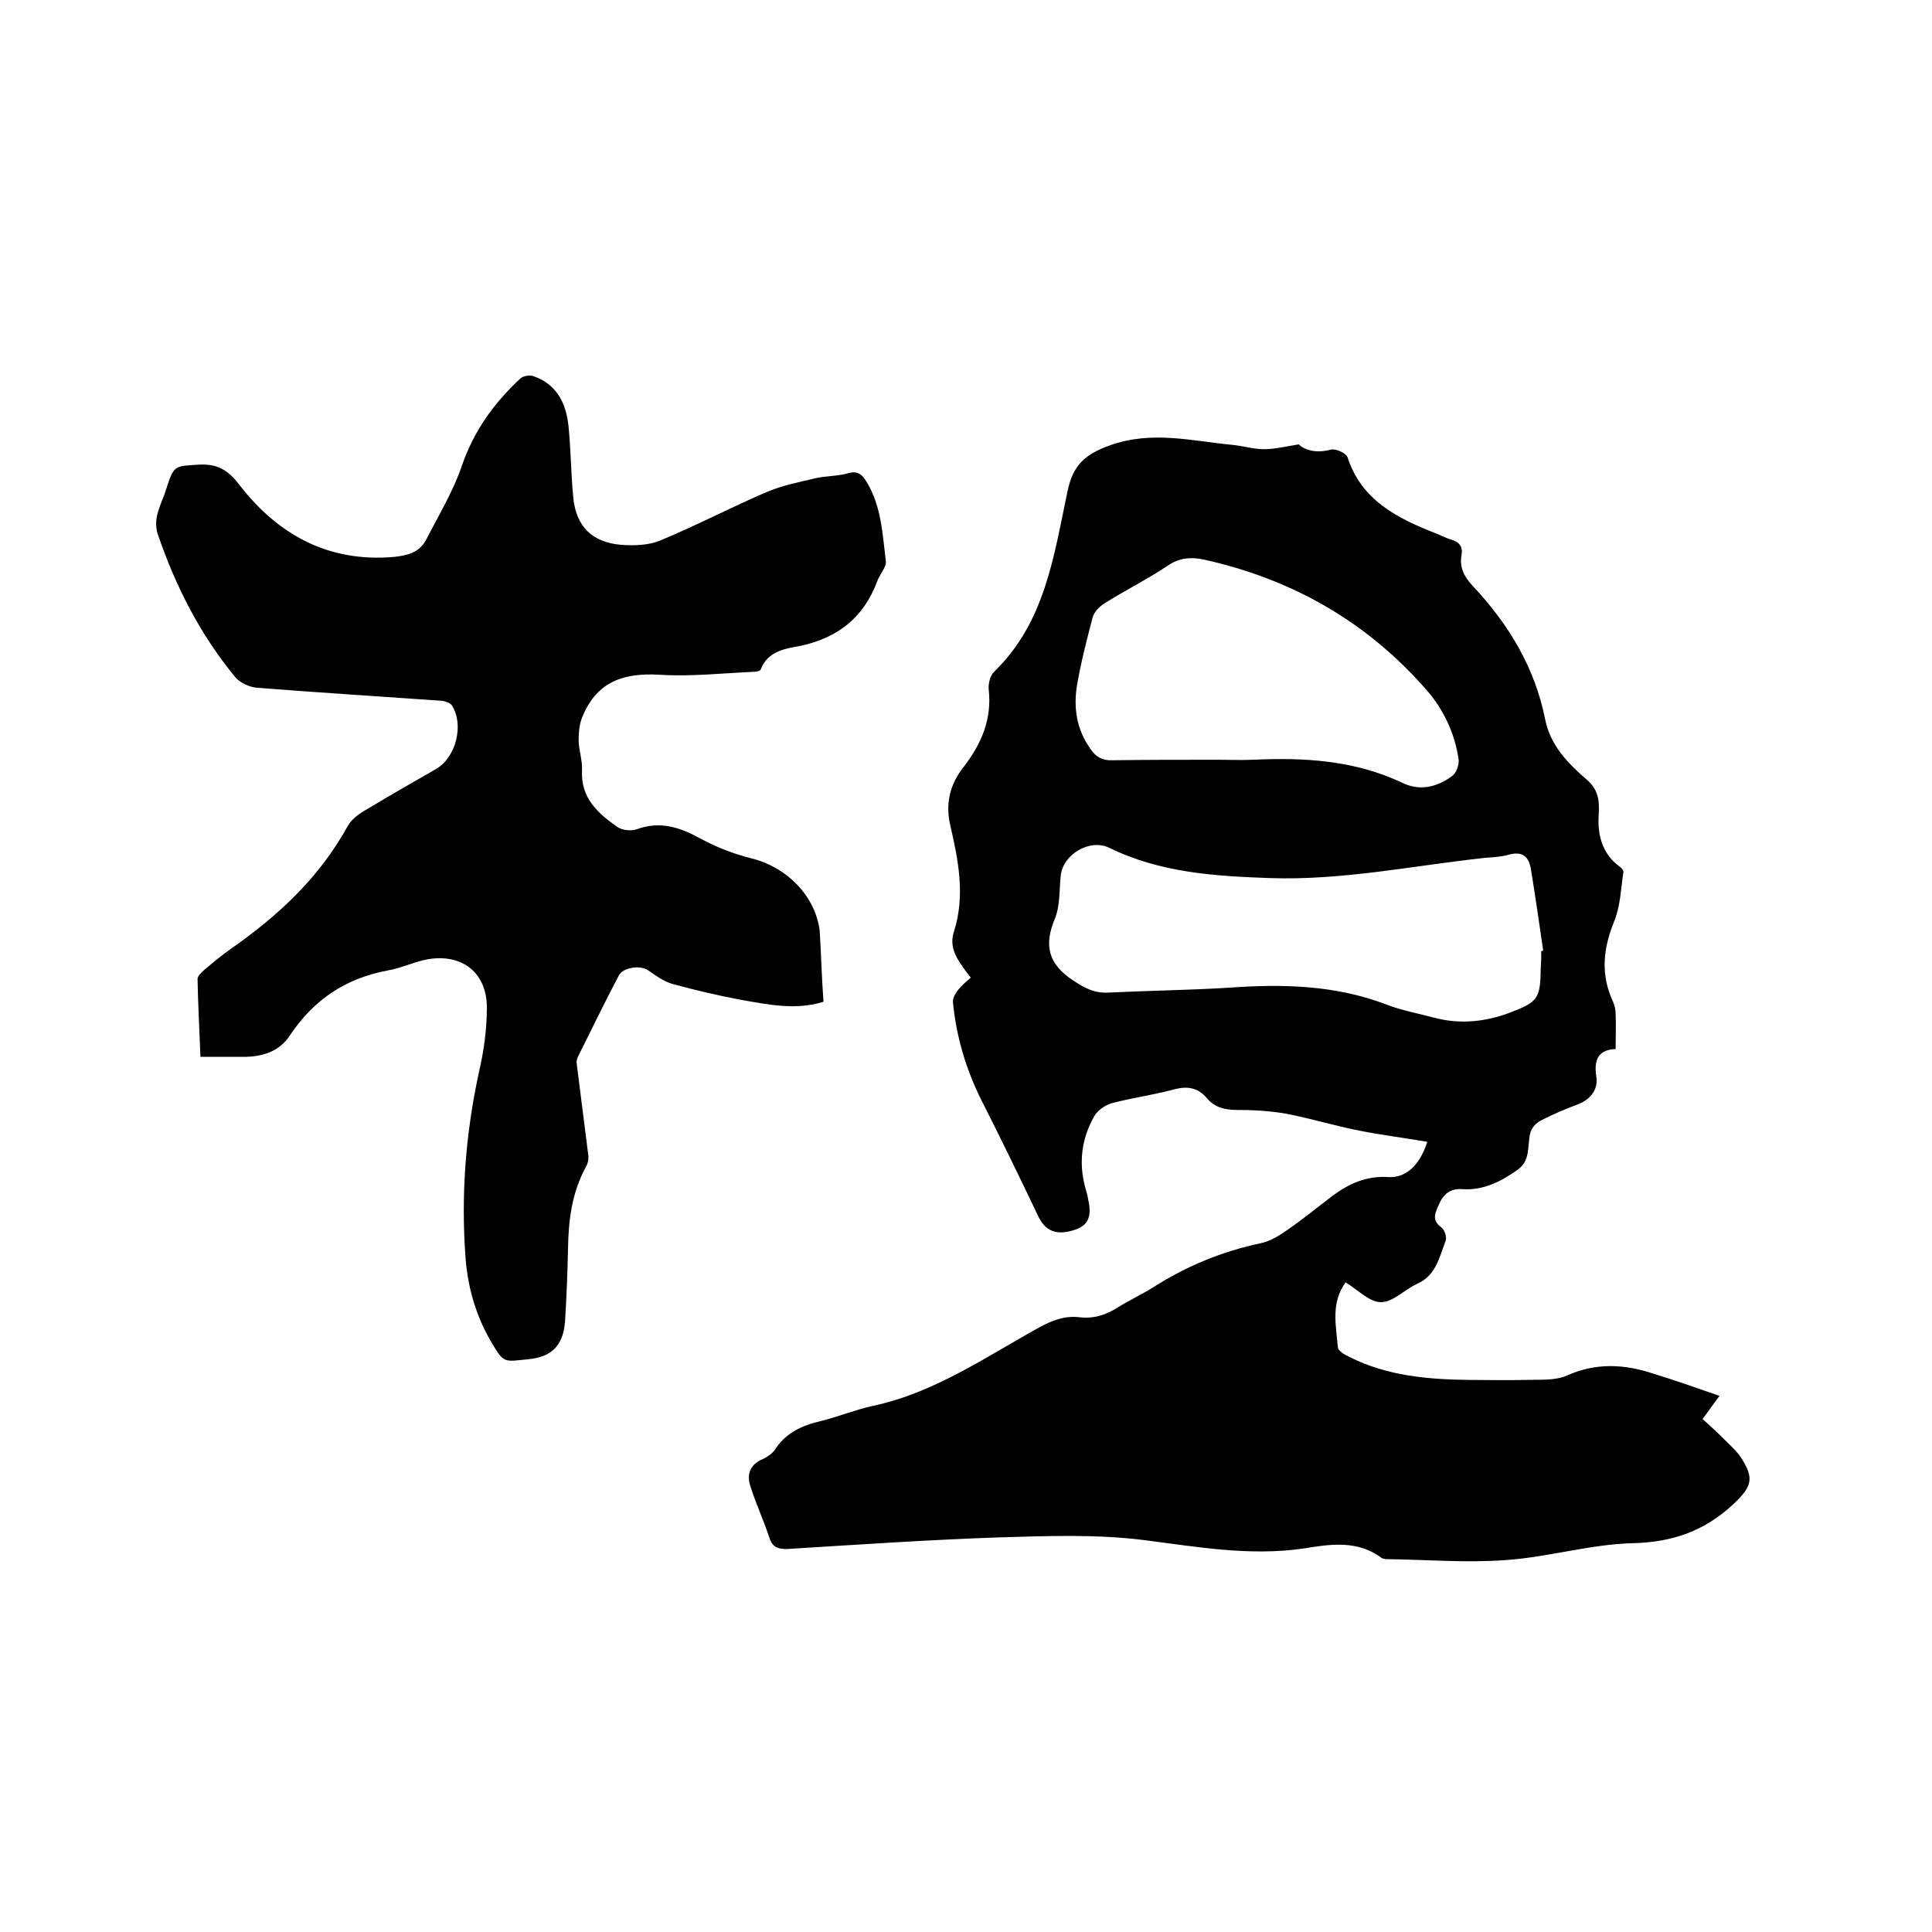
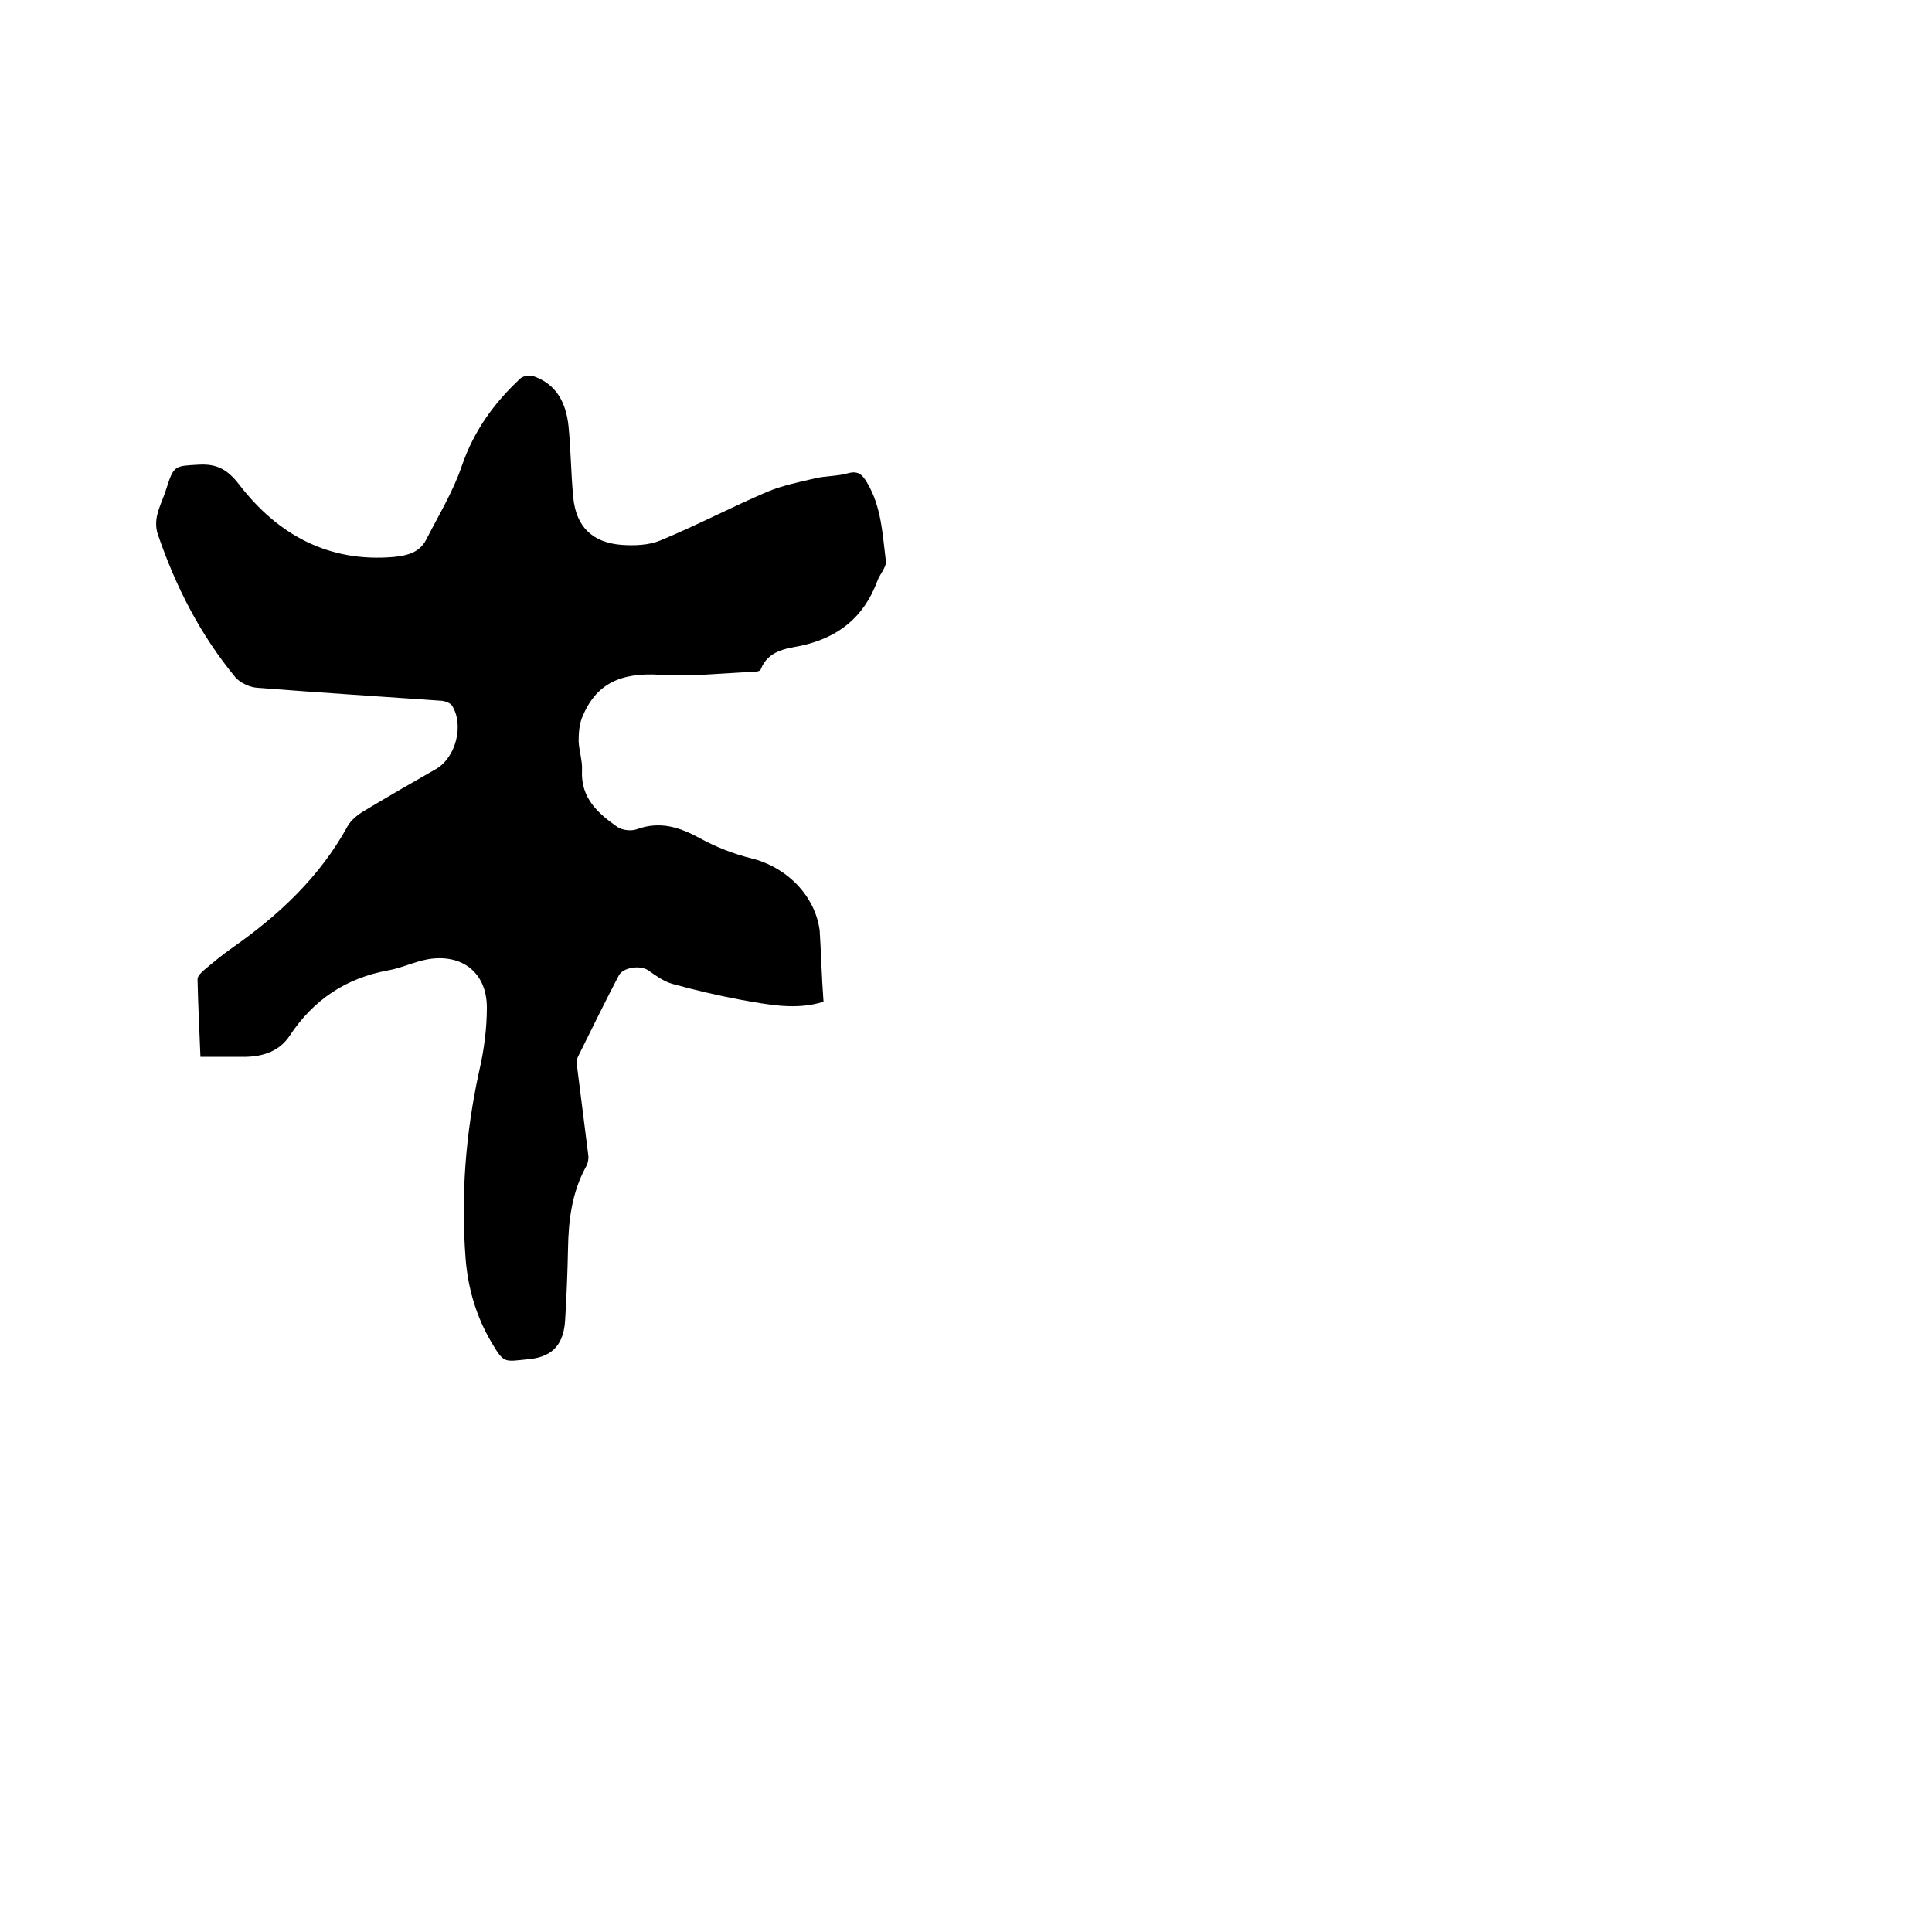
<svg xmlns="http://www.w3.org/2000/svg" enable-background="new 0 0 400 400" viewBox="0 0 400 400">
-   <path d="m356 289c-1.3 1.8-2.4 3.3-3.5 4.8 1.8 1.6 3.5 3.2 5.1 4.8 1 1 2 1.9 2.8 3.1 2.9 4.4 2.3 6.1-1.5 9.7-5.9 5.5-12.5 7.9-20.8 8.1-8.8.2-17.5 2.9-26.4 3.5-8.2.6-16.4-.1-24.7-.2-.3 0-.7-.1-.9-.2-5-3.8-10.7-2.9-16.2-2-11.1 1.6-21.8-.3-32.7-1.7-10-1.3-20.3-.9-30.4-.6-14.6.5-29.2 1.5-43.7 2.4-2.2.1-3.3-.5-3.9-2.6-1.2-3.6-2.8-7-3.9-10.6-.7-2.3 0-4.3 2.6-5.4.9-.4 1.9-1.1 2.5-1.9 2.3-3.6 5.7-5.1 9.6-6 3.6-.9 7-2.3 10.6-3.1 12.8-2.7 23.4-10.1 34.6-16.3 2.6-1.4 5.1-2.4 8.1-2.1 3 .4 5.6-.4 8.1-2 2.4-1.5 5-2.7 7.4-4.2 6.9-4.4 14.2-7.4 22.2-9.1 2-.4 3.9-1.6 5.6-2.8 3.2-2.2 6.2-4.7 9.4-7.1 3.4-2.5 7-4.1 11.5-3.8 3.6.2 6.5-2.5 8-7.3-4.7-.8-9.4-1.4-14-2.3-5.1-1-10-2.5-15.1-3.5-3.4-.6-6.9-.8-10.3-.8-2.5 0-4.6-.5-6.2-2.4-1.9-2.3-4.2-2.6-7-1.8-4.2 1.1-8.5 1.7-12.7 2.8-1.4.4-3 1.5-3.7 2.8-2.6 4.6-3.2 9.6-1.8 14.7.2.8.5 1.6.6 2.5.8 3.4 0 5.3-2.7 6.2-3.9 1.3-6.2.3-7.7-2.9-3.8-8-7.7-16-11.7-23.9-3.2-6.4-5.2-13.1-5.9-20.3-.1-.8.5-1.8 1.1-2.6.7-.9 1.6-1.6 2.6-2.5-.7-.9-1.3-1.6-1.8-2.4-1.5-2.1-2.6-4.3-1.7-7.1 2.4-7.5.9-14.9-.8-22.2-1-4.6.1-8.5 2.8-11.9 3.7-4.8 5.9-9.9 5.2-16.1-.1-1.2.3-2.9 1.2-3.7 10.5-10.2 12.3-24 15.1-37.2 1.1-5.4 3.5-7.7 8.8-9.6 8.7-3.1 16.9-.9 25.3-.1 2.2.2 4.4.9 6.6.9 2.1 0 4.2-.5 7.2-1 1.2 1.2 3.6 1.9 6.6 1.1 1-.3 3.2.7 3.5 1.6 2.9 8.9 10.3 12.6 18.2 15.7 1.1.4 2.1 1 3.2 1.3 1.7.5 2.5 1.4 2.2 3.2-.5 2.6.6 4.6 2.4 6.5 7.4 7.9 12.8 16.9 14.9 27.5 1.1 5.5 4.7 9.1 8.6 12.5 2.3 2 2.7 4.1 2.5 7.2-.3 4 .6 8.1 4.3 10.8.4.3.9.8.8 1.2-.5 3.3-.6 6.8-1.8 9.9-2.4 5.8-3 11.2-.3 17 .3.7.5 1.6.5 2.4.1 2.3 0 4.6 0 7.3-3.3.1-4.6 1.9-4 5.7.4 2.5-1 4.6-3.7 5.7-2.7 1-5.3 2.1-7.8 3.4-1 .5-2 1.6-2.2 2.7-.6 2.6.1 5.6-2.6 7.5-3.4 2.4-7.1 4.3-11.4 4-2.6-.2-4 1.1-4.9 3.2-.7 1.6-1.6 3.2.5 4.7.7.5 1.2 2.1.9 2.8-1.3 3.4-2 7.2-5.9 8.9-2.6 1.2-5 3.8-7.5 3.8-2.4 0-4.8-2.6-7.3-4.1-3.1 4.2-2 8.9-1.6 13.5.1.7 1.4 1.5 2.3 1.9 7.9 4 16.4 4.7 25 4.8 3.8 0 7.6.1 11.4 0 2.9-.1 6.2.2 8.7-.9 6-2.7 11.9-2.4 17.9-.4 4.3 1.3 8.8 2.9 13.7 4.6zm-36.9-92.1c.1 0 .3 0 .4-.1-.8-5.5-1.6-11.1-2.5-16.6-.4-2.8-1.7-4.1-4.8-3.2-1.5.4-3.1.5-4.7.6-14.8 1.6-29.5 4.7-44.5 4.2-11.5-.4-22.8-1.1-33.4-6.3-4-1.9-9.6 1.4-10 5.9-.3 2.9-.1 6.1-1.2 8.8-2.3 5.5-1.4 9.4 3.8 12.8 2.4 1.6 4.5 2.7 7.4 2.5 8.2-.4 16.5-.5 24.7-1 11.2-.8 22.1-.6 32.8 3.5 3.1 1.2 6.5 1.8 9.8 2.7 5.3 1.4 10.5.9 15.6-1 6-2.3 6.4-2.9 6.5-9.4.1-1.3.1-2.3.1-3.4zm-67-39.6c2.4 0 4.9.1 7.3 0 10.7-.5 21.1.1 31 4.8 3.5 1.7 7.1.9 10.2-1.4.9-.6 1.5-2.3 1.4-3.4-.8-5.5-3.1-10.4-6.7-14.5-12.4-14.2-28-23-46.3-27-2.5-.5-4.9-.3-7.2 1.3-4.2 2.8-8.8 5.1-13.1 7.8-1.1.7-2.2 1.8-2.5 3-1.2 4.6-2.4 9.2-3.2 13.9s-.1 9.3 2.8 13.3c1.1 1.6 2.4 2.4 4.5 2.3 7.2-.1 14.5-.1 21.8-.1z" />
  <path d="m170.5 207.4c-5.7 1.8-11.4.6-17.1-.4-4.8-.9-9.5-2-14.2-3.3-1.8-.5-3.4-1.7-5-2.8-1.5-1.1-5.2-.7-6.1 1.1-2.9 5.5-5.6 11.1-8.4 16.7-.2.4-.4 1-.3 1.5.8 6.3 1.6 12.7 2.4 19 .1.8-.1 1.7-.5 2.4-2.9 5.3-3.6 11-3.7 16.9-.1 5-.3 9.9-.6 14.9-.3 4.5-2.2 7.5-7.5 8-5.1.5-5.1 1-7.7-3.4-3.2-5.4-4.9-11.2-5.4-17.4-1-13.1 0-26 2.8-38.8 1-4.3 1.6-8.8 1.6-13.2 0-7.2-5.1-11.2-12.2-10-2.8.5-5.4 1.8-8.2 2.3-8.8 1.6-15.5 6.1-20.4 13.5-2.1 3.2-5.4 4.3-9 4.4-3 0-6.1 0-9.5 0-.2-5.4-.5-10.7-.6-16.1 0-.6.8-1.4 1.4-1.9 1.9-1.6 3.7-3.1 5.7-4.5 9.7-6.8 18.2-14.7 24-25.3.7-1.2 1.9-2.2 3.2-3 5-3 10-5.9 15.1-8.8 4.1-2.4 5.8-9.1 3.3-13.1-.3-.5-1.3-.9-2-1-12.8-.9-25.5-1.7-38.3-2.7-1.6-.1-3.5-1-4.5-2.1-7.3-8.8-12.4-18.8-16.1-29.6-1.2-3.5.8-6.4 1.7-9.4 1.6-5 1.7-4.8 6.8-5.1 3.7-.2 5.9 1 8.3 4.1 8 10.4 18.5 16.2 32.1 15 2.8-.3 5.2-.9 6.6-3.5 2.6-5.1 5.6-10 7.4-15.3 2.5-7.3 6.7-13.1 12.2-18.2.6-.5 2-.7 2.7-.4 4.8 1.7 6.7 5.6 7.2 10.3.5 4.9.5 9.9 1 14.9.6 5.9 3.9 9.2 9.9 9.7 2.7.2 5.7.1 8.1-.9 7.5-3.1 14.7-6.9 22.2-10.1 3.1-1.3 6.6-2 10-2.8 2.2-.5 4.5-.4 6.6-1s3 .2 4 1.9c3 5 3.2 10.7 3.9 16.2.2 1.3-1.3 2.8-1.8 4.3-2.8 7.4-8 11.6-15.8 13.3-3.1.6-6.8 1-8.3 4.9-.1.4-1.1.5-1.7.5-6.4.3-12.8 1-19.2.6-8.2-.5-13.3 1.9-16.1 8.9-.6 1.5-.7 3.3-.7 4.9.1 2 .8 4 .7 6-.3 5.7 3.3 8.9 7.3 11.7 1 .7 2.9.9 4 .5 4.9-1.8 9-.4 13.2 1.9 3.3 1.8 6.9 3.2 10.5 4.1 7.1 1.7 13.2 7.5 14.2 14.9.3 4.5.4 9.6.8 14.8z" />
</svg>